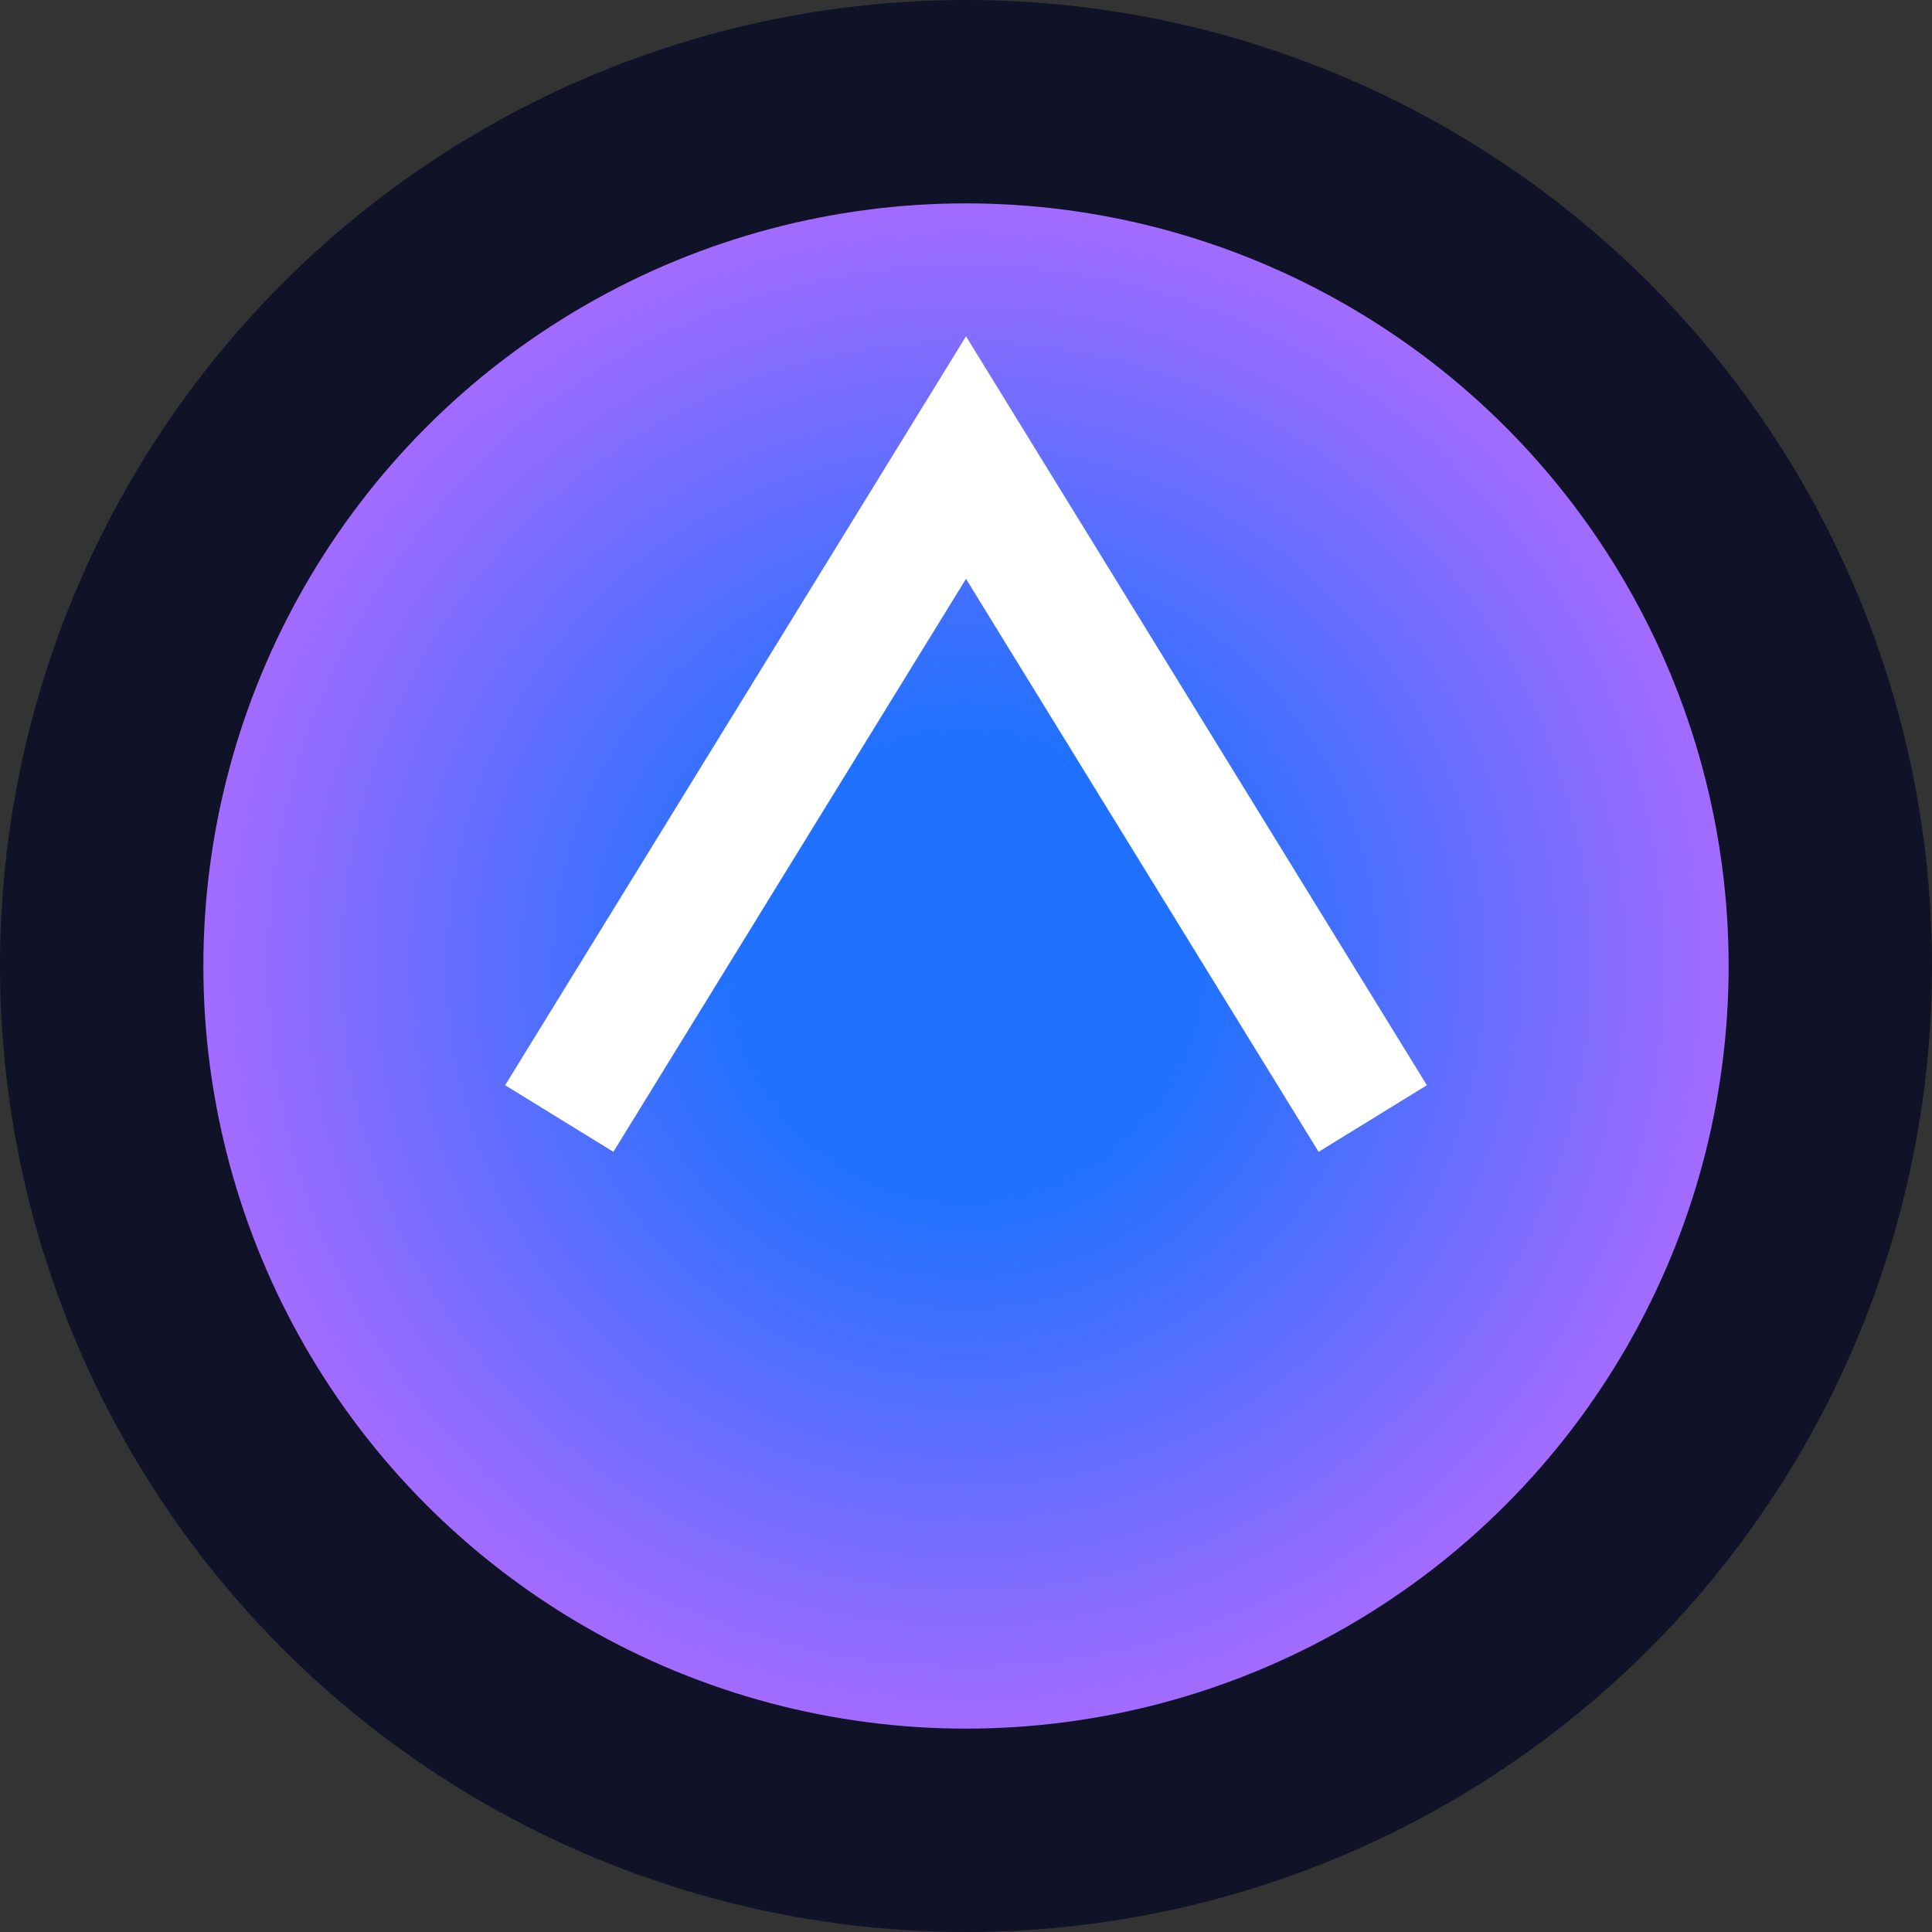
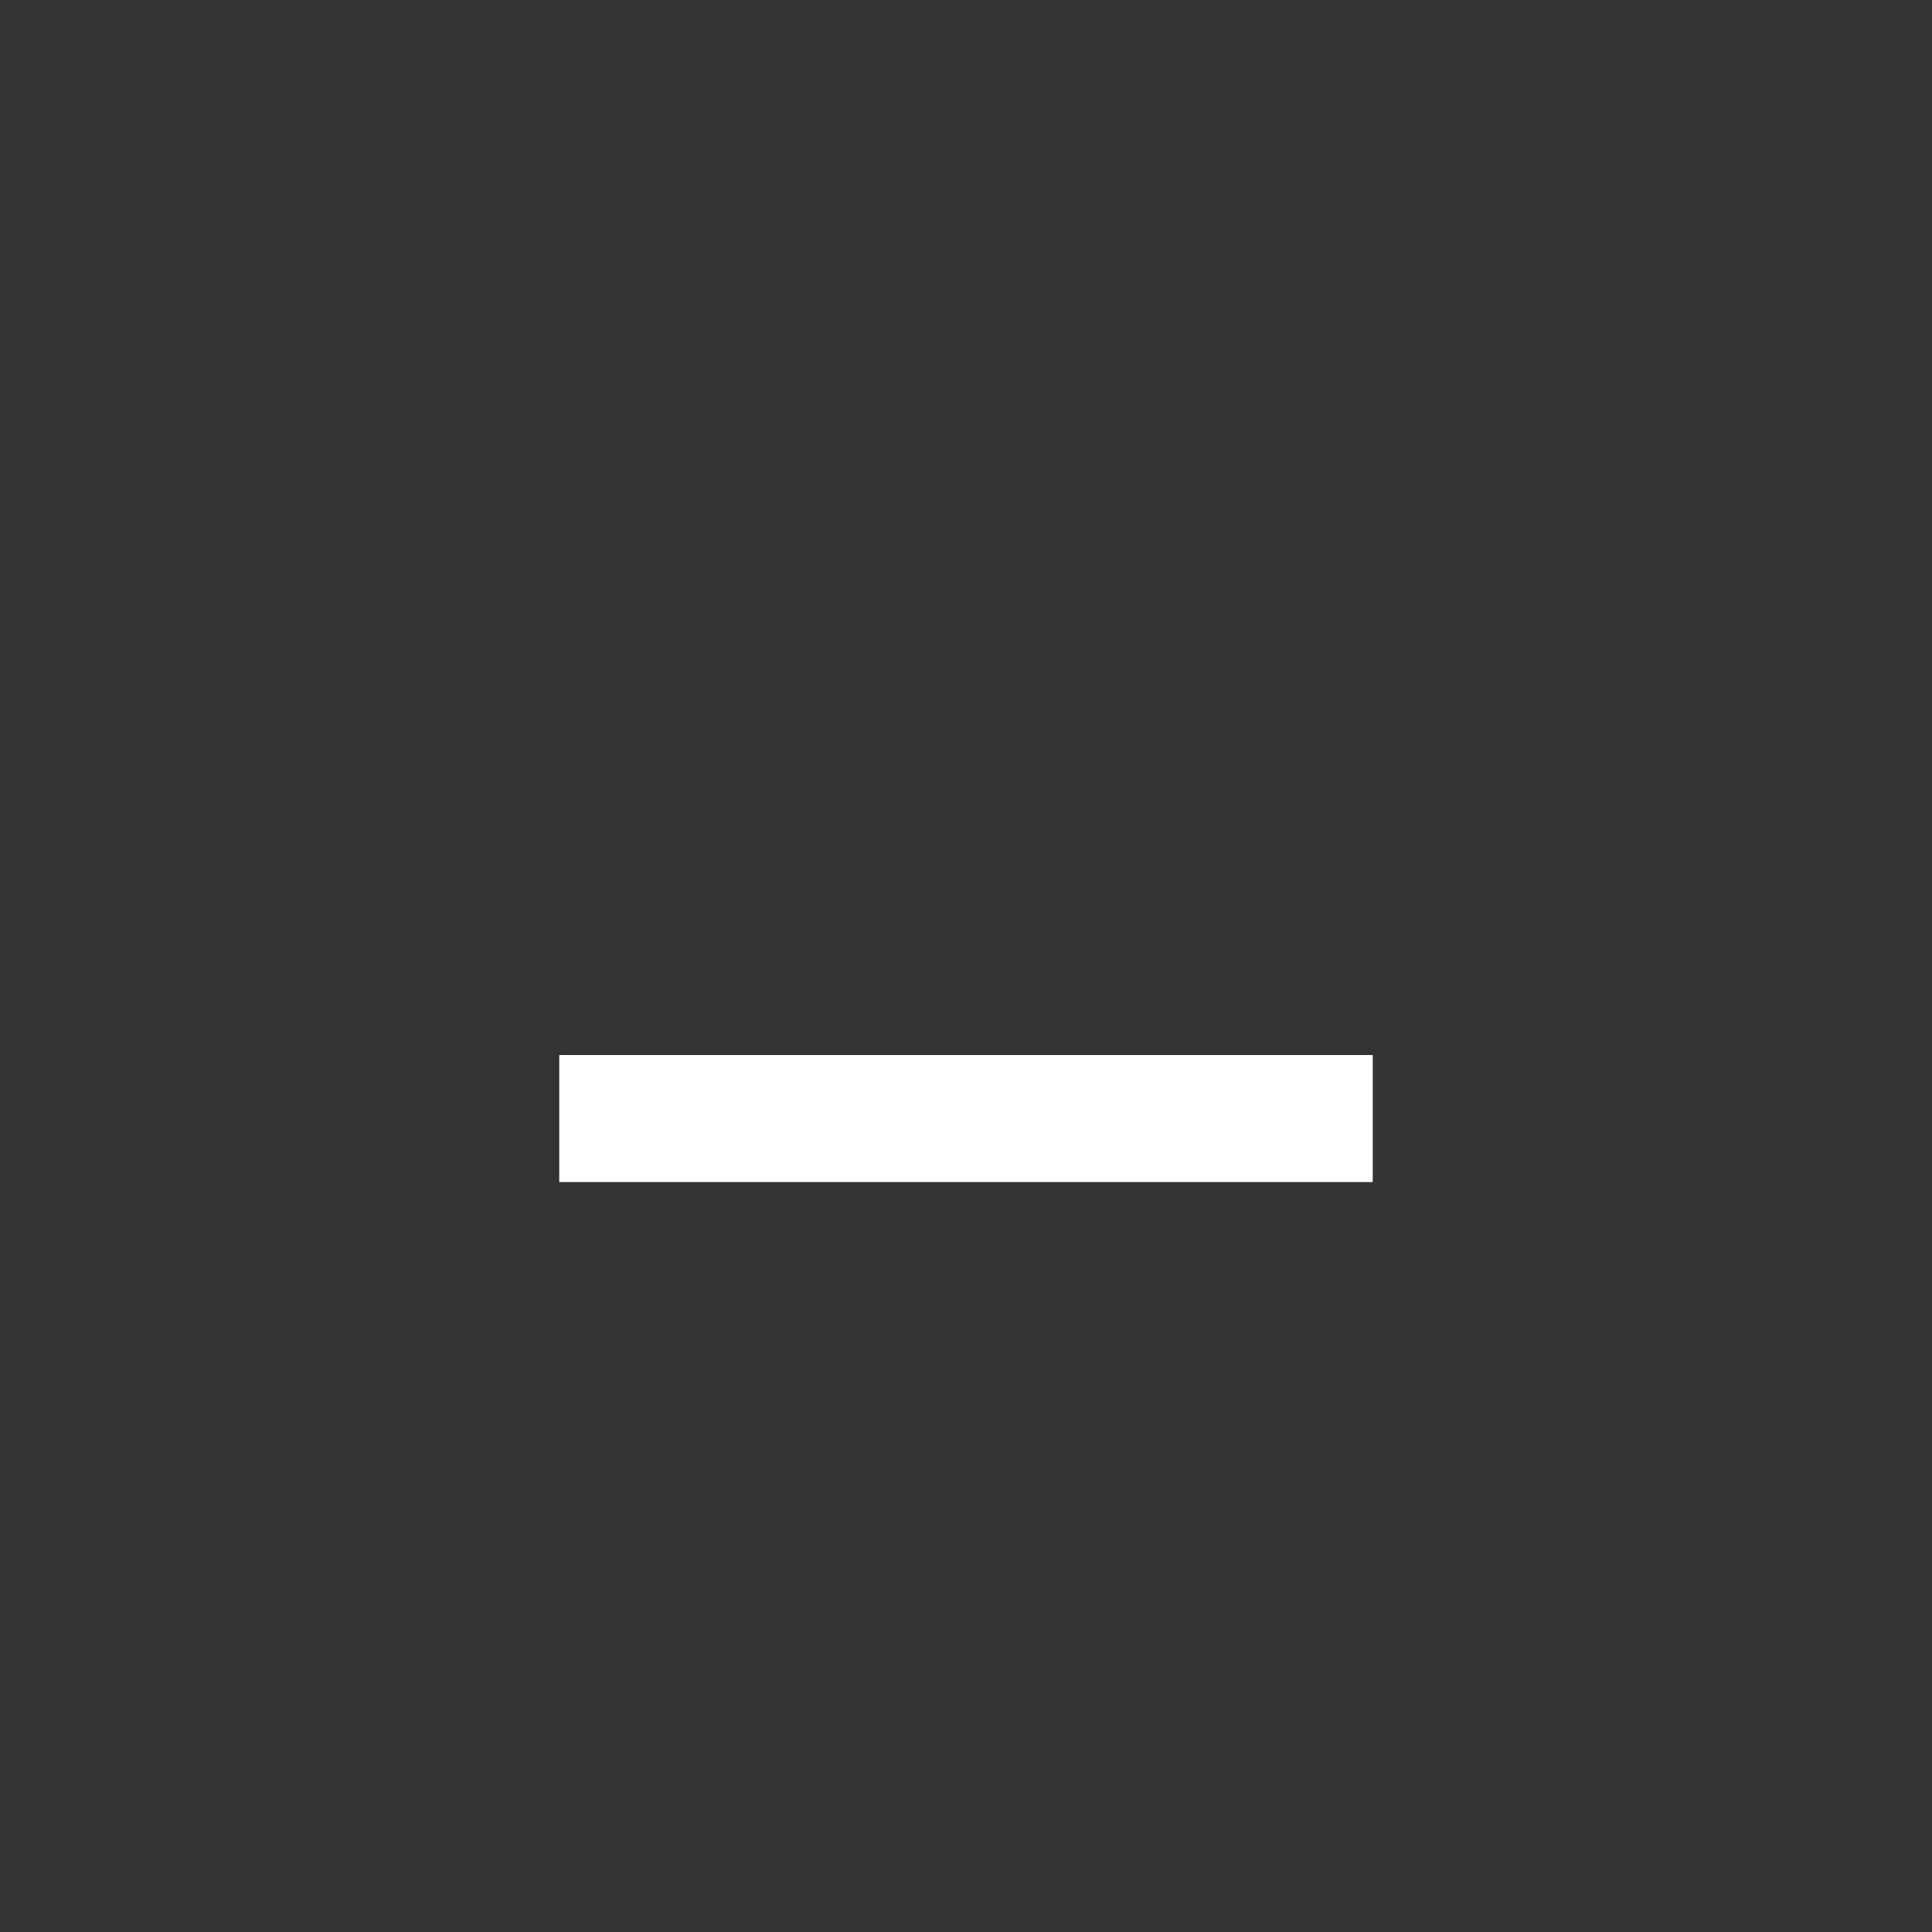
<svg xmlns="http://www.w3.org/2000/svg" width="38" height="38" viewBox="0 0 38 38">
  <rect x="0" y="0" width="38" height="38" fill="#333333" stroke="none" />
-   <circle cx="19" cy="19" r="19" fill="#101328" />
-   <circle cx="19" cy="19" r="15" fill="url(#km1)" />
-   <path d="M11 22 L19 9 L27 22" stroke="#fff" stroke-width="2.5" fill="none" />
+   <path d="M11 22 L27 22" stroke="#fff" stroke-width="2.5" fill="none" />
  <defs>
    <radialGradient id="km1" cx="50%" cy="50%" r="50%">
      <stop offset=".3" stop-color="#2071FF" />
      <stop offset="1" stop-color="#A46BFF" />
    </radialGradient>
  </defs>
</svg>